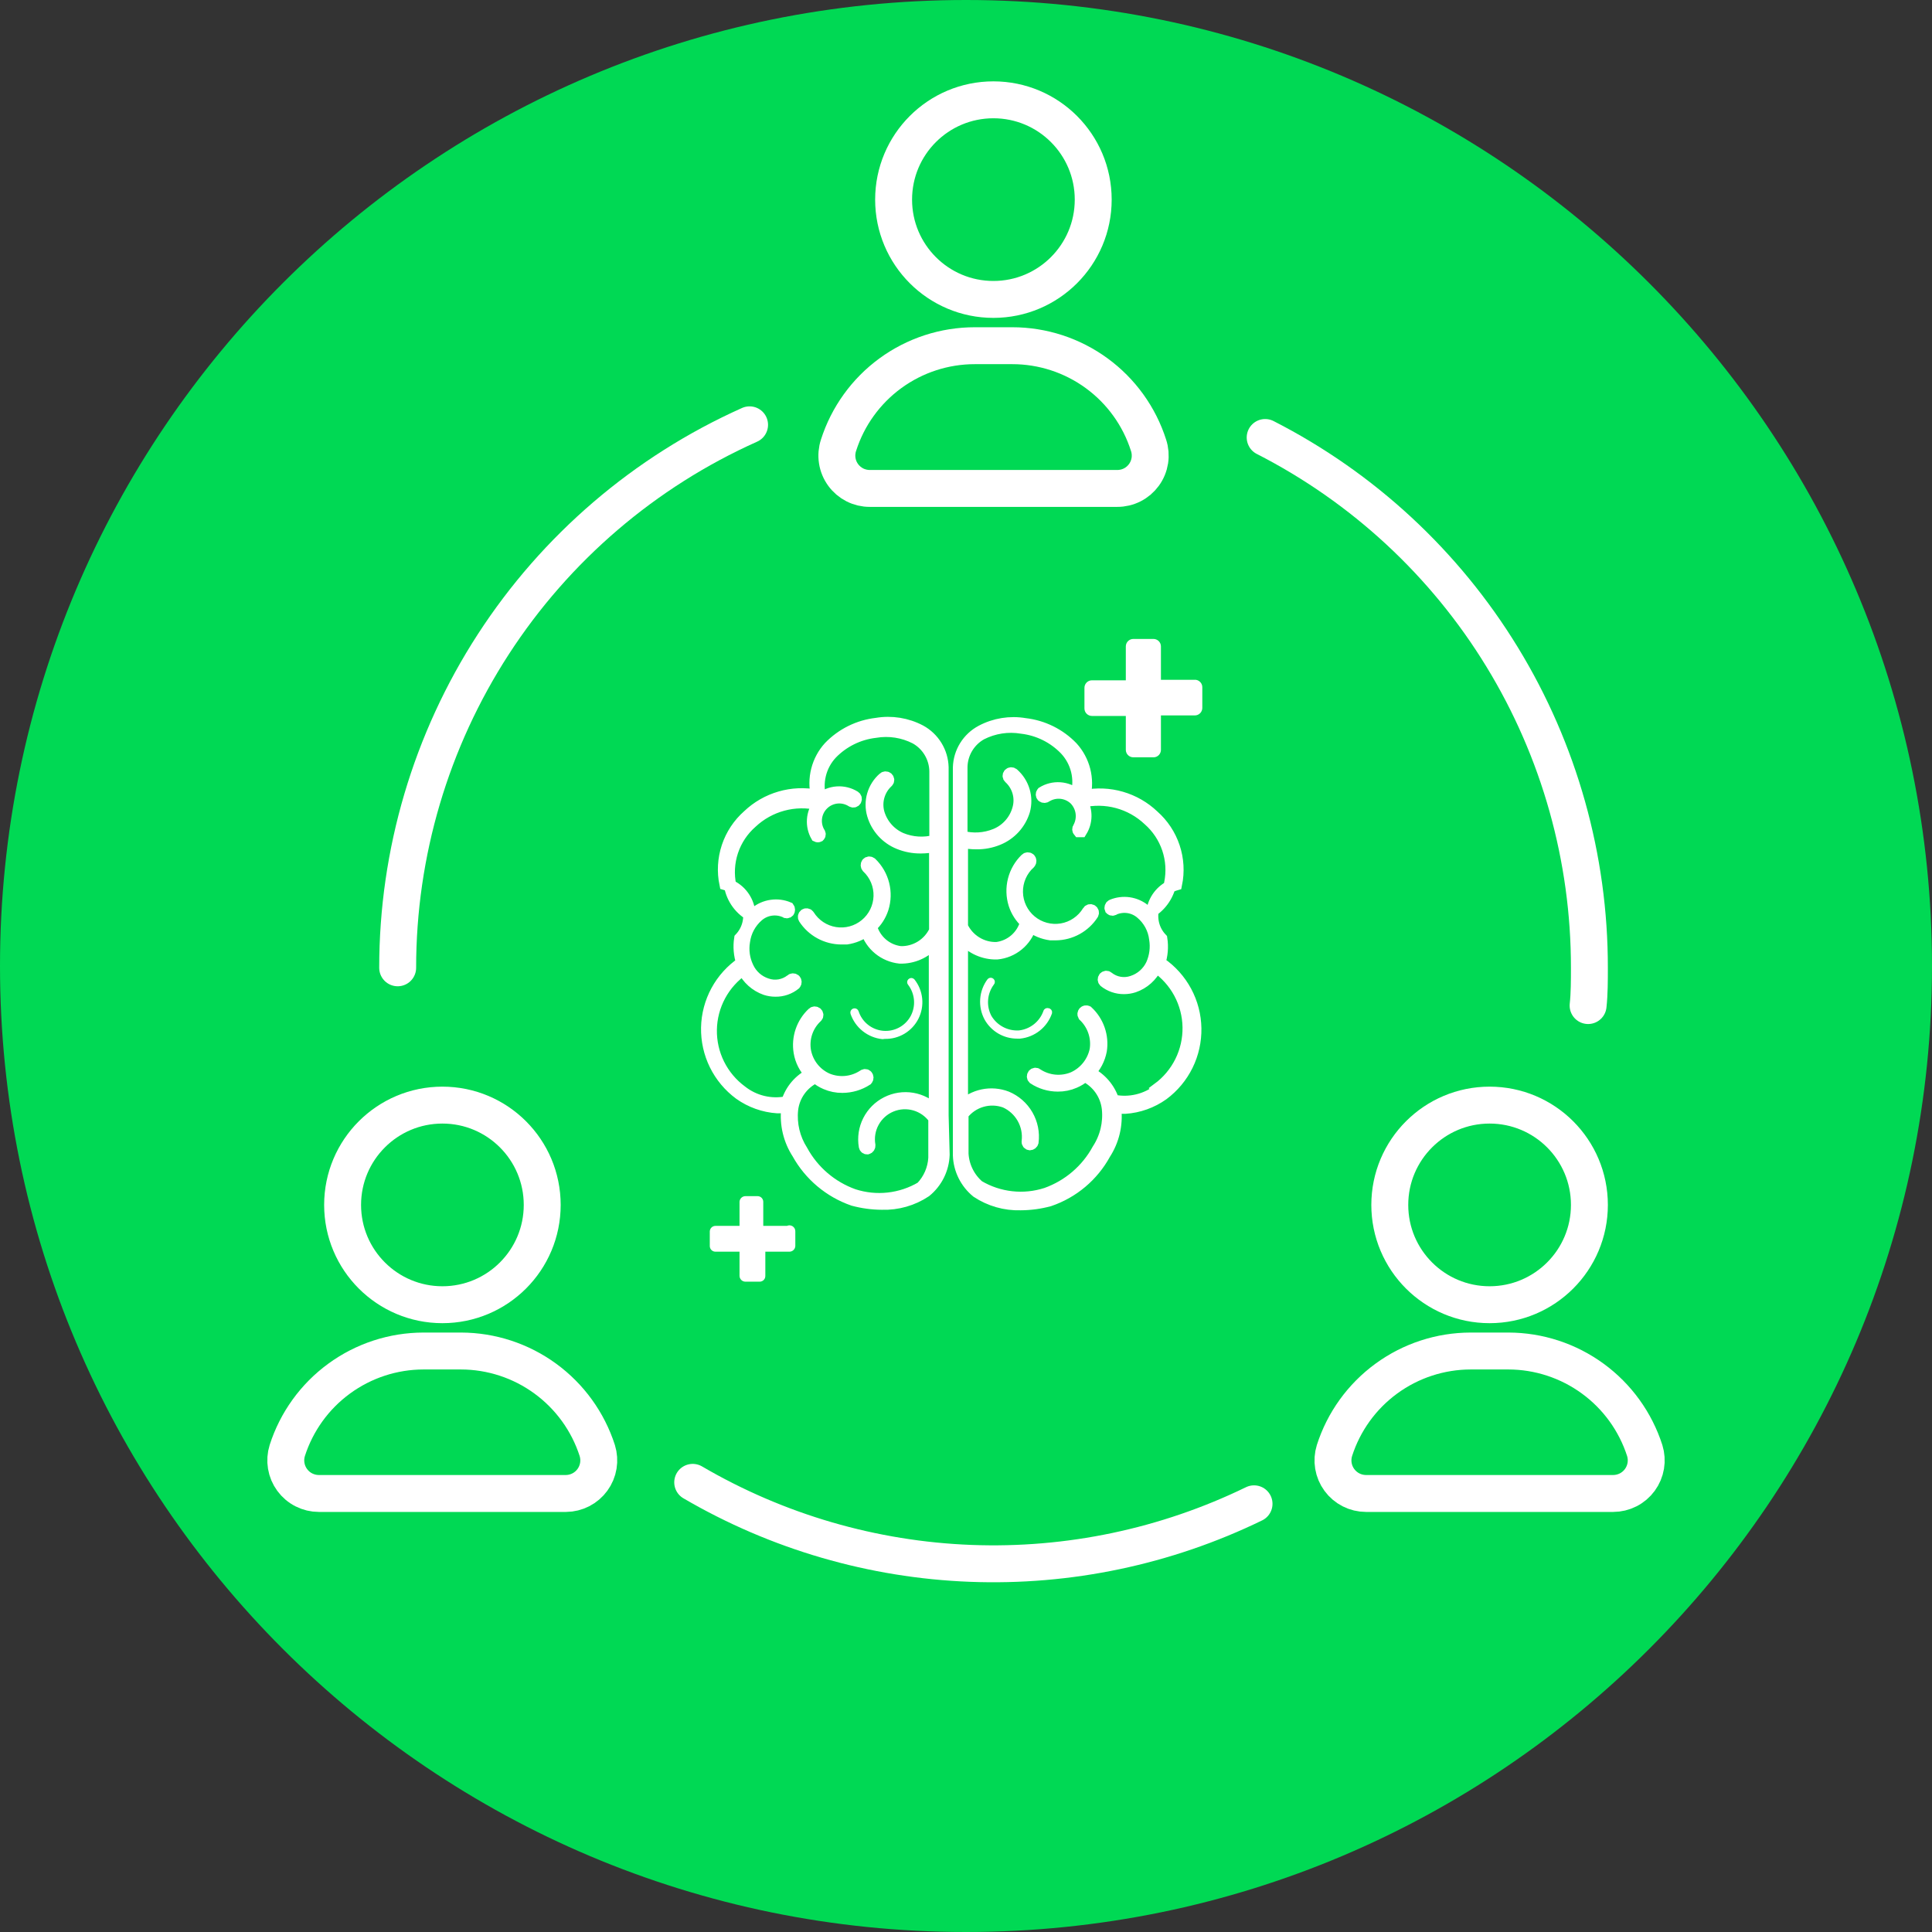
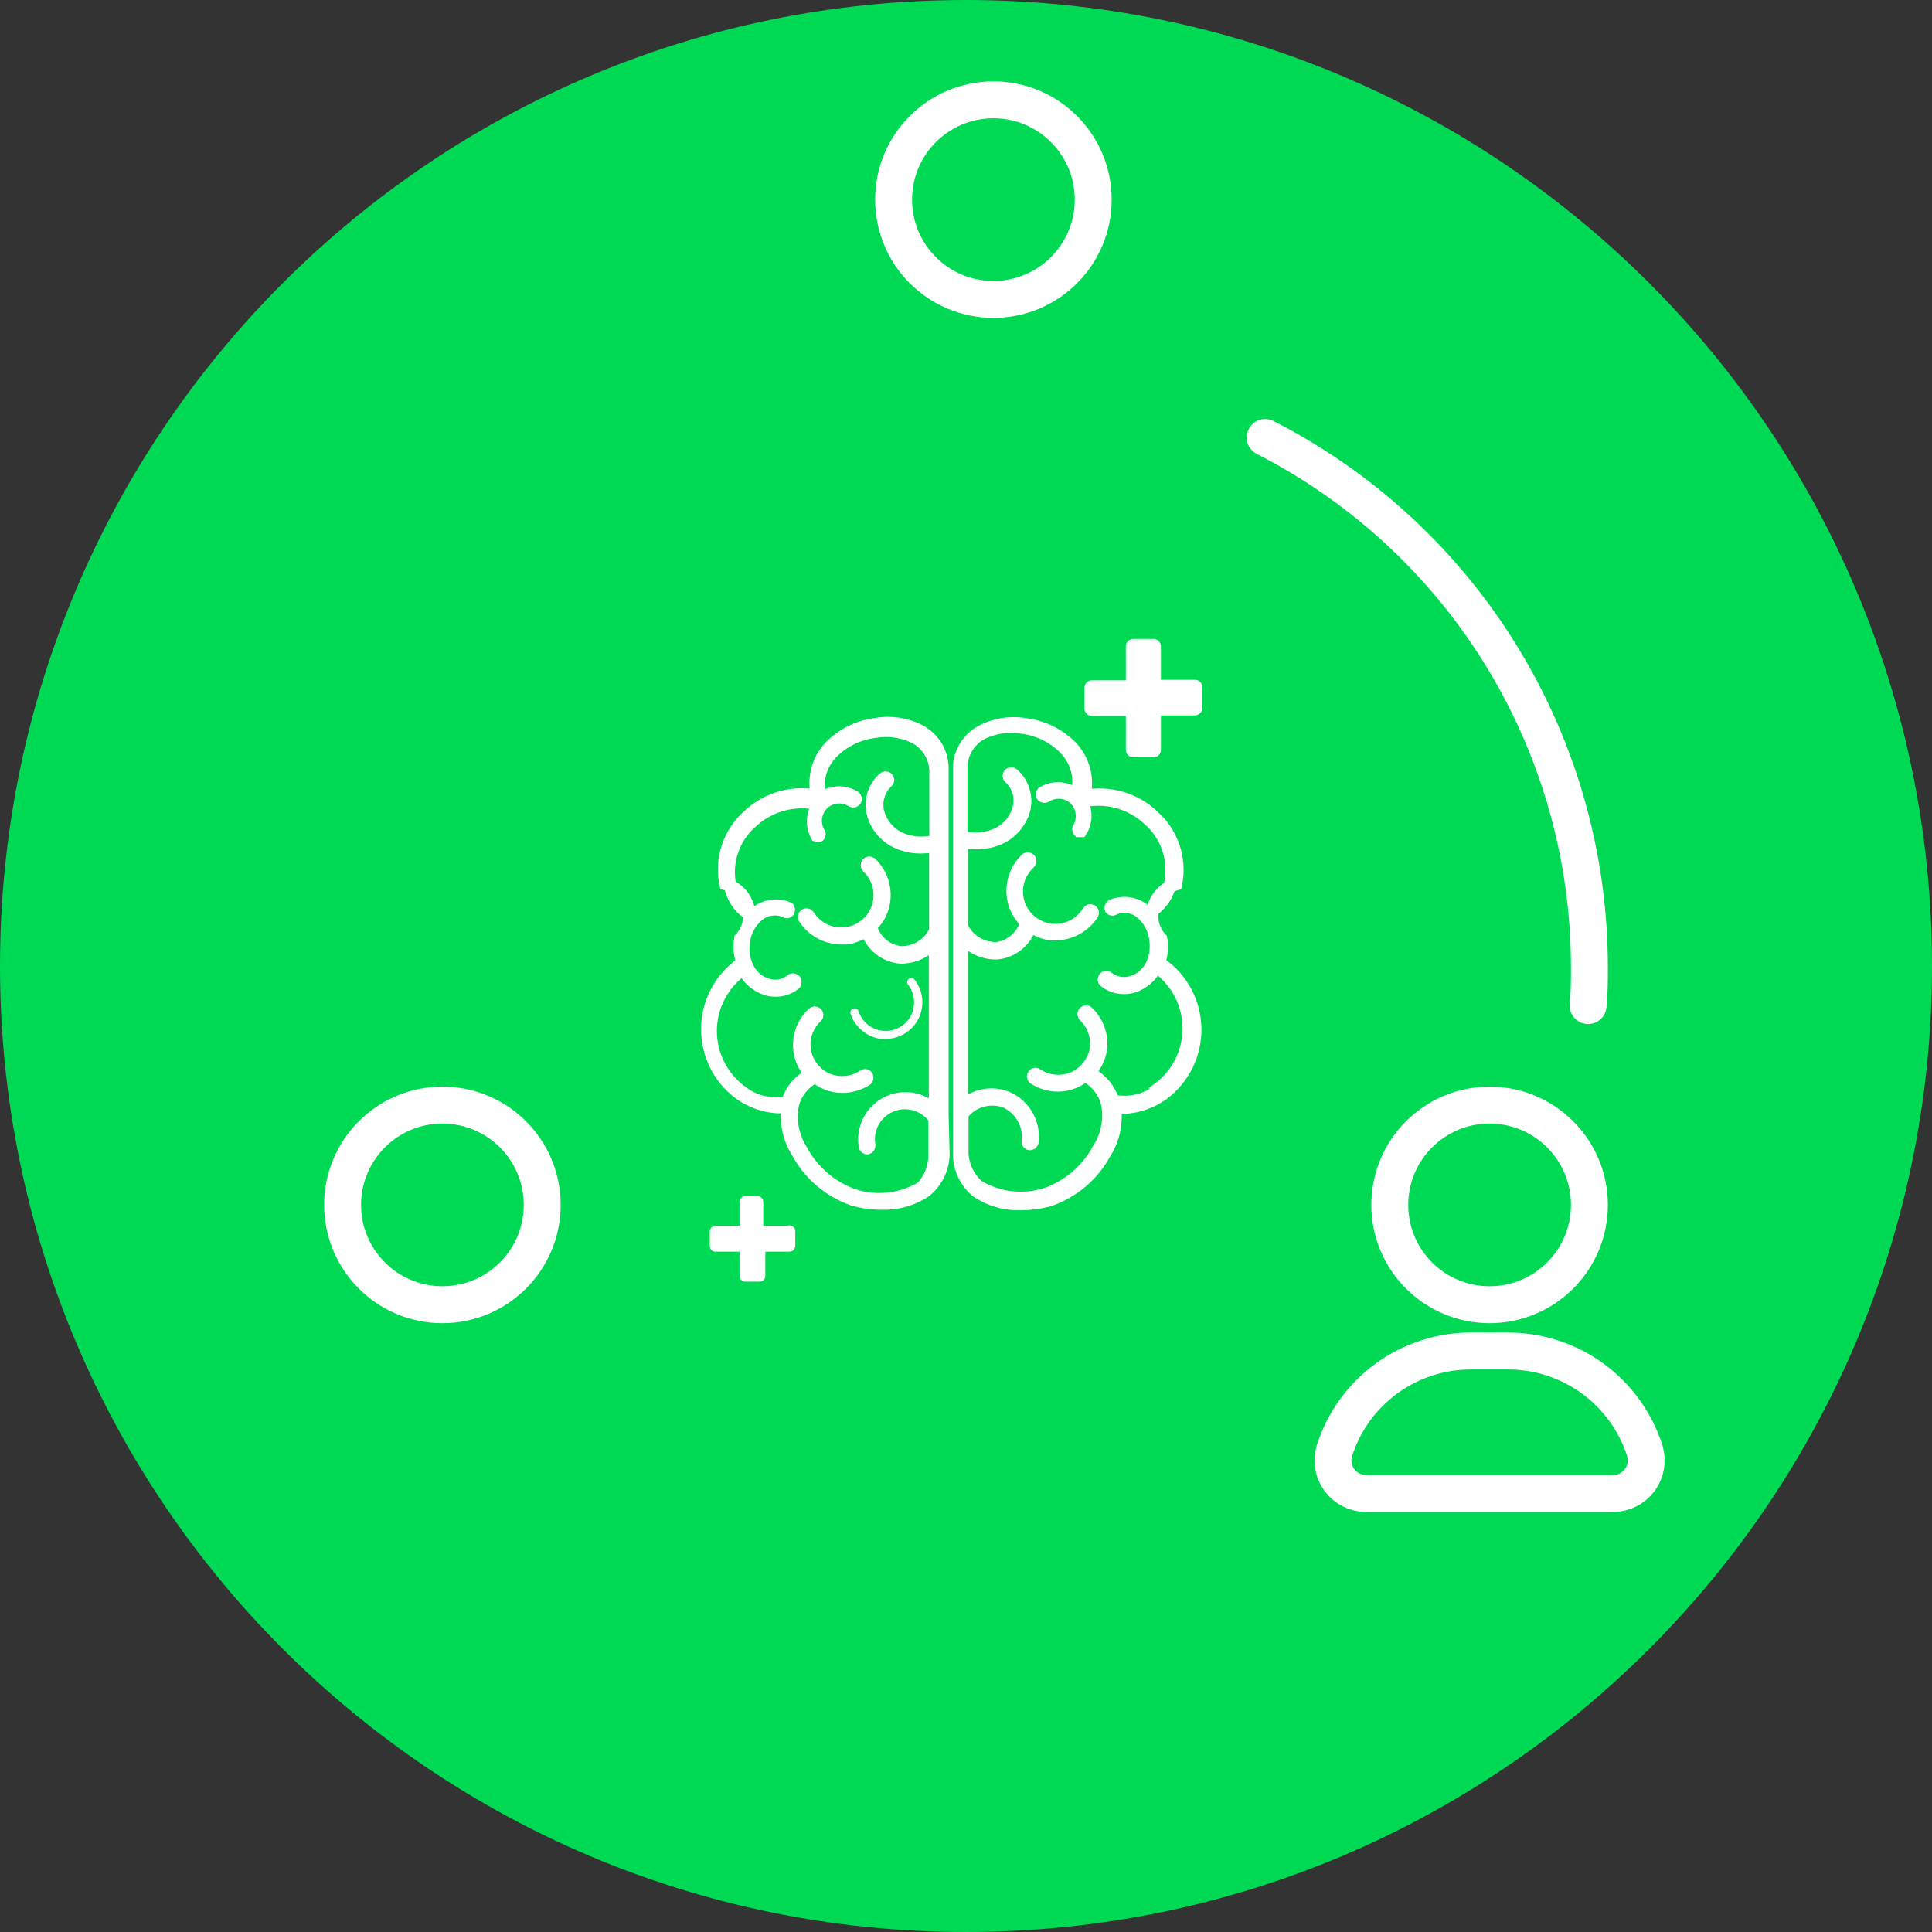
<svg xmlns="http://www.w3.org/2000/svg" width="157" height="157" viewBox="0 0 157 157" fill="none">
  <rect x="0" y="0" width="157" height="157" fill="#333333" stroke="none" />
  <g clip-path="url(#clip0_131_1448)">
    <path d="M78.5 157C121.854 157 157 121.854 157 78.5C157 35.146 121.854 0 78.5 0C35.146 0 0 35.146 0 78.5C0 121.854 35.146 157 78.5 157Z" fill="#00D954" />
    <path d="M76.588 90.645V90.54V75.474V62.342C76.57 61.736 76.394 61.146 76.076 60.63C75.759 60.114 75.313 59.69 74.781 59.4C73.692 58.825 72.444 58.626 71.23 58.833C69.774 59 68.422 59.668 67.406 60.724C66.927 61.25 66.586 61.885 66.41 62.574C66.234 63.262 66.23 63.983 66.397 64.674C65.404 64.475 64.377 64.518 63.405 64.8C62.432 65.081 61.541 65.593 60.808 66.292C60.038 66.971 59.461 67.842 59.136 68.817C58.812 69.791 58.75 70.834 58.959 71.839C59.402 71.968 59.804 72.209 60.127 72.538C60.449 72.868 60.682 73.275 60.802 73.72C60.922 74.165 60.926 74.634 60.813 75.081C60.7 75.528 60.474 75.938 60.157 76.273C60.054 76.935 60.112 77.612 60.325 78.248C59.463 78.833 58.753 79.616 58.257 80.531C57.76 81.447 57.49 82.468 57.469 83.51C57.449 84.551 57.678 85.582 58.138 86.517C58.599 87.451 59.276 88.261 60.114 88.88C61.016 89.522 62.078 89.901 63.182 89.972C63.452 89.978 63.721 89.942 63.981 89.867C63.972 89.944 63.972 90.022 63.981 90.099C63.844 91.366 64.148 92.643 64.842 93.713C65.823 95.484 67.425 96.831 69.339 97.495C70.099 97.7 70.883 97.806 71.671 97.81C72.924 97.849 74.158 97.496 75.201 96.801C75.644 96.441 76.004 95.99 76.258 95.48C76.511 94.968 76.653 94.409 76.672 93.839L76.588 90.645ZM74.886 96.507C74.06 96.994 73.141 97.3 72.188 97.406C71.236 97.511 70.271 97.412 69.36 97.117C67.565 96.476 66.069 95.197 65.157 93.523C64.523 92.531 64.241 91.354 64.359 90.183C64.423 89.612 64.632 89.066 64.967 88.599C65.302 88.132 65.751 87.758 66.271 87.514C66.522 87.732 66.805 87.91 67.111 88.039C67.535 88.224 67.994 88.317 68.456 88.312C69.157 88.309 69.843 88.105 70.431 87.724C70.465 87.683 70.484 87.631 70.484 87.577C70.484 87.523 70.465 87.471 70.431 87.43C70.414 87.412 70.392 87.397 70.369 87.387C70.346 87.377 70.32 87.372 70.295 87.372C70.269 87.372 70.244 87.377 70.221 87.387C70.197 87.397 70.176 87.412 70.158 87.43C69.727 87.711 69.234 87.882 68.721 87.93C68.209 87.978 67.692 87.9 67.216 87.703C66.752 87.497 66.345 87.18 66.03 86.781C65.715 86.382 65.502 85.913 65.409 85.413C65.321 84.905 65.362 84.383 65.527 83.895C65.692 83.407 65.977 82.968 66.355 82.618C66.373 82.601 66.388 82.579 66.398 82.556C66.408 82.532 66.413 82.507 66.413 82.482C66.413 82.456 66.408 82.431 66.398 82.407C66.388 82.384 66.373 82.363 66.355 82.345C66.316 82.307 66.263 82.285 66.208 82.285C66.153 82.285 66.1 82.307 66.061 82.345C65.637 82.742 65.317 83.237 65.13 83.787C64.943 84.337 64.895 84.924 64.989 85.497C65.101 86.181 65.424 86.813 65.914 87.304C65.453 87.528 65.043 87.846 64.71 88.237C64.377 88.627 64.129 89.082 63.981 89.573C63.331 89.709 62.659 89.7 62.013 89.547C61.366 89.395 60.761 89.102 60.241 88.691C59.456 88.114 58.822 87.358 58.389 86.486C57.957 85.614 57.741 84.651 57.757 83.678C57.773 82.705 58.023 81.75 58.484 80.893C58.946 80.036 59.605 79.302 60.409 78.752C60.773 79.51 61.423 80.091 62.216 80.37C62.473 80.454 62.743 80.497 63.014 80.496C63.587 80.505 64.145 80.312 64.59 79.95C64.624 79.908 64.643 79.856 64.643 79.803C64.643 79.749 64.624 79.697 64.59 79.656C64.551 79.617 64.498 79.596 64.443 79.596C64.388 79.596 64.335 79.617 64.296 79.656C64.018 79.875 63.69 80.021 63.341 80.08C62.992 80.139 62.634 80.109 62.3 79.992C61.959 79.881 61.644 79.701 61.376 79.462C61.109 79.223 60.894 78.931 60.745 78.605C60.432 77.952 60.33 77.218 60.451 76.504C60.557 75.688 60.961 74.939 61.585 74.403C61.884 74.145 62.25 73.977 62.64 73.918C63.03 73.858 63.429 73.91 63.792 74.067C63.809 74.085 63.83 74.1 63.854 74.11C63.877 74.12 63.903 74.125 63.928 74.125C63.954 74.125 63.979 74.12 64.002 74.11C64.026 74.1 64.047 74.085 64.065 74.067C64.094 74.027 64.109 73.979 64.109 73.93C64.109 73.881 64.094 73.833 64.065 73.793C63.63 73.611 63.155 73.55 62.689 73.617C62.223 73.683 61.783 73.875 61.417 74.172L61.144 74.424C60.675 74.185 60.267 73.841 59.954 73.418C59.641 72.995 59.429 72.505 59.337 71.986C59.138 71.049 59.193 70.076 59.496 69.168C59.799 68.259 60.339 67.448 61.06 66.817C61.782 66.139 62.661 65.65 63.617 65.394C64.574 65.137 65.58 65.121 66.544 65.347C66.266 65.714 66.102 66.154 66.073 66.614C66.043 67.073 66.148 67.531 66.376 67.931C66.402 67.944 66.431 67.951 66.46 67.951C66.489 67.951 66.518 67.944 66.544 67.931C66.562 67.913 66.577 67.892 66.587 67.869C66.597 67.845 66.602 67.82 66.602 67.794C66.602 67.769 66.597 67.744 66.587 67.72C66.577 67.697 66.562 67.676 66.544 67.658C66.33 67.287 66.247 66.854 66.309 66.43C66.37 66.007 66.572 65.615 66.882 65.32C67.192 65.024 67.592 64.841 68.019 64.8C68.445 64.76 68.873 64.863 69.234 65.094C69.278 65.122 69.332 65.131 69.383 65.12C69.409 65.114 69.433 65.103 69.454 65.088C69.475 65.073 69.493 65.054 69.507 65.031C69.521 65.009 69.53 64.985 69.534 64.959C69.538 64.933 69.538 64.907 69.532 64.882C69.526 64.856 69.515 64.832 69.5 64.811C69.485 64.79 69.466 64.772 69.444 64.758C69.02 64.494 68.524 64.371 68.026 64.404C67.528 64.438 67.054 64.628 66.67 64.947C66.482 64.304 66.465 63.623 66.62 62.971C66.774 62.319 67.096 61.719 67.553 61.228C68.503 60.244 69.765 59.62 71.125 59.463C72.243 59.273 73.393 59.45 74.403 59.968C74.887 60.237 75.291 60.63 75.575 61.106C75.859 61.582 76.013 62.124 76.02 62.678V68.33C75.096 68.585 74.113 68.526 73.226 68.162C72.782 67.97 72.385 67.682 72.066 67.319C71.746 66.956 71.511 66.526 71.377 66.061C71.254 65.611 71.258 65.135 71.388 64.687C71.517 64.238 71.768 63.834 72.112 63.519C72.131 63.501 72.145 63.48 72.155 63.456C72.165 63.433 72.171 63.408 72.171 63.382C72.171 63.356 72.165 63.331 72.155 63.308C72.145 63.284 72.131 63.263 72.112 63.245C72.073 63.207 72.02 63.185 71.965 63.185C71.91 63.185 71.857 63.207 71.818 63.245C71.406 63.605 71.106 64.075 70.953 64.6C70.8 65.126 70.802 65.684 70.957 66.208C71.11 66.727 71.379 67.204 71.743 67.604C72.107 68.004 72.556 68.317 73.058 68.519C73.625 68.75 74.232 68.864 74.844 68.856C75.232 68.854 75.62 68.812 75.999 68.73V75.642C75.75 76.175 75.352 76.624 74.851 76.934C74.351 77.244 73.772 77.401 73.184 77.386C72.616 77.32 72.082 77.084 71.651 76.709C71.22 76.334 70.912 75.838 70.767 75.285C71.205 74.885 71.53 74.378 71.713 73.814C71.913 73.179 71.932 72.501 71.769 71.855C71.606 71.21 71.266 70.622 70.788 70.158C70.749 70.12 70.696 70.098 70.641 70.098C70.586 70.098 70.534 70.12 70.494 70.158C70.46 70.2 70.442 70.252 70.442 70.305C70.442 70.359 70.46 70.411 70.494 70.453C70.82 70.757 71.076 71.127 71.247 71.538C71.418 71.949 71.499 72.392 71.485 72.837C71.471 73.282 71.362 73.719 71.166 74.118C70.97 74.518 70.691 74.871 70.347 75.154C70.004 75.438 69.604 75.644 69.174 75.761C68.745 75.877 68.295 75.901 67.855 75.829C67.416 75.758 66.997 75.594 66.626 75.348C66.254 75.102 65.94 74.78 65.704 74.403C65.69 74.381 65.672 74.362 65.651 74.346C65.629 74.331 65.606 74.32 65.58 74.315C65.555 74.309 65.528 74.308 65.503 74.312C65.477 74.317 65.453 74.326 65.43 74.34C65.408 74.353 65.389 74.371 65.374 74.393C65.359 74.414 65.348 74.438 65.342 74.463C65.337 74.489 65.336 74.515 65.34 74.54C65.344 74.566 65.354 74.591 65.367 74.613C65.692 75.114 66.137 75.527 66.662 75.813C67.187 76.099 67.775 76.25 68.372 76.252H68.792C69.379 76.166 69.936 75.935 70.41 75.579C70.595 76.175 70.951 76.703 71.432 77.099C71.914 77.494 72.501 77.74 73.121 77.807H73.331C73.844 77.791 74.347 77.662 74.805 77.43C75.263 77.198 75.663 76.867 75.978 76.462V90.267C75.482 89.755 74.836 89.415 74.133 89.296C73.43 89.178 72.708 89.288 72.072 89.61C71.435 89.931 70.919 90.448 70.597 91.084C70.276 91.72 70.166 92.442 70.284 93.145C70.289 93.192 70.312 93.234 70.347 93.266C70.381 93.297 70.427 93.314 70.473 93.313C70.523 93.299 70.567 93.269 70.597 93.227C70.628 93.185 70.643 93.134 70.641 93.082C70.528 92.425 70.641 91.749 70.963 91.165C71.284 90.581 71.794 90.123 72.409 89.867C73.024 89.611 73.708 89.571 74.349 89.754C74.99 89.938 75.55 90.333 75.936 90.876V94.091C75.889 94.996 75.516 95.855 74.886 96.507Z" fill="white" stroke="white" stroke-miterlimit="10" />
    <path d="M71.902 84.278C72.442 84.292 72.974 84.151 73.436 83.872C73.898 83.594 74.272 83.189 74.512 82.706C74.753 82.223 74.85 81.682 74.794 81.145C74.737 80.608 74.529 80.099 74.193 79.677C74.175 79.658 74.154 79.644 74.13 79.633C74.107 79.624 74.082 79.618 74.056 79.618C74.031 79.618 74.005 79.624 73.982 79.633C73.958 79.644 73.937 79.658 73.919 79.677C73.901 79.694 73.886 79.716 73.876 79.739C73.866 79.763 73.861 79.788 73.861 79.813C73.861 79.839 73.866 79.864 73.876 79.888C73.886 79.911 73.901 79.932 73.919 79.95C74.208 80.331 74.381 80.787 74.418 81.264C74.456 81.74 74.355 82.218 74.13 82.639C73.899 83.061 73.551 83.406 73.126 83.632C72.702 83.857 72.221 83.954 71.743 83.909C71.265 83.864 70.81 83.68 70.435 83.38C70.06 83.08 69.781 82.676 69.633 82.219C69.616 82.169 69.58 82.127 69.533 82.104C69.486 82.08 69.431 82.076 69.381 82.093C69.331 82.11 69.289 82.146 69.266 82.193C69.242 82.24 69.238 82.295 69.255 82.345C69.436 82.871 69.763 83.335 70.199 83.681C70.635 84.027 71.16 84.242 71.713 84.299L71.902 84.278Z" fill="white" stroke="white" stroke-width="0.29" stroke-miterlimit="10" />
    <path d="M94.196 78.269C94.408 77.633 94.466 76.956 94.364 76.294C94.046 75.959 93.82 75.549 93.707 75.102C93.594 74.655 93.598 74.186 93.718 73.741C93.838 73.296 94.071 72.889 94.394 72.559C94.717 72.23 95.119 71.989 95.561 71.86C95.77 70.855 95.709 69.812 95.384 68.838C95.059 67.864 94.483 66.993 93.712 66.313C92.979 65.614 92.089 65.102 91.116 64.821C90.143 64.539 89.116 64.496 88.123 64.695C88.291 64.005 88.286 63.283 88.111 62.595C87.935 61.906 87.593 61.271 87.115 60.745C86.099 59.689 84.746 59.021 83.291 58.854C82.084 58.647 80.842 58.846 79.761 59.421C79.223 59.707 78.771 60.129 78.45 60.646C78.129 61.163 77.951 61.755 77.933 62.363V75.495V93.881C77.952 94.451 78.093 95.01 78.347 95.522C78.6 96.032 78.961 96.483 79.403 96.843C80.448 97.536 81.681 97.888 82.933 97.852C83.721 97.849 84.505 97.743 85.266 97.537C87.186 96.884 88.79 95.534 89.762 93.755C90.456 92.685 90.76 91.408 90.624 90.141C90.632 90.064 90.632 89.986 90.624 89.909C90.883 89.984 91.152 90.02 91.422 90.014C92.526 89.943 93.589 89.564 94.49 88.922C95.325 88.302 96.001 87.492 96.46 86.559C96.919 85.626 97.149 84.597 97.13 83.557C97.112 82.517 96.846 81.497 96.353 80.581C95.861 79.665 95.157 78.879 94.301 78.29L94.196 78.269ZM94.196 88.565C93.675 88.976 93.07 89.269 92.424 89.421C91.777 89.574 91.106 89.583 90.456 89.447C90.299 88.957 90.046 88.503 89.71 88.113C89.374 87.723 88.963 87.405 88.501 87.178C88.989 86.682 89.318 86.053 89.447 85.371C89.537 84.796 89.484 84.208 89.294 83.659C89.103 83.109 88.781 82.615 88.354 82.219C88.314 82.2 88.268 82.194 88.224 82.202C88.18 82.21 88.14 82.233 88.109 82.266C88.079 82.298 88.06 82.34 88.055 82.385C88.049 82.429 88.059 82.474 88.081 82.513C88.457 82.866 88.742 83.304 88.91 83.791C89.078 84.278 89.126 84.799 89.048 85.308C88.946 85.807 88.728 86.275 88.41 86.673C88.092 87.072 87.684 87.388 87.22 87.598C86.744 87.795 86.228 87.872 85.715 87.825C85.203 87.777 84.71 87.606 84.278 87.325C84.26 87.306 84.239 87.292 84.216 87.282C84.192 87.272 84.167 87.267 84.142 87.267C84.116 87.267 84.091 87.272 84.067 87.282C84.044 87.292 84.023 87.306 84.005 87.325C83.966 87.364 83.945 87.417 83.945 87.472C83.945 87.527 83.966 87.58 84.005 87.619C84.585 88.002 85.264 88.207 85.959 88.207C86.422 88.212 86.88 88.119 87.304 87.934C87.61 87.805 87.894 87.627 88.144 87.409C88.658 87.659 89.101 88.035 89.431 88.501C89.762 88.968 89.97 89.51 90.035 90.078C90.163 91.25 89.881 92.43 89.237 93.418C88.325 95.092 86.829 96.371 85.035 97.011C84.123 97.307 83.159 97.406 82.206 97.3C81.253 97.195 80.334 96.889 79.508 96.402C79.124 96.071 78.811 95.666 78.587 95.211C78.363 94.756 78.233 94.261 78.206 93.755V90.54C78.604 90.022 79.157 89.645 79.784 89.464C80.412 89.283 81.081 89.306 81.694 89.531C82.3 89.803 82.804 90.262 83.133 90.84C83.462 91.418 83.598 92.085 83.522 92.746C83.516 92.772 83.515 92.8 83.521 92.826C83.526 92.853 83.537 92.878 83.553 92.9C83.569 92.922 83.589 92.94 83.613 92.953C83.637 92.967 83.663 92.975 83.69 92.977C83.738 92.975 83.784 92.957 83.822 92.927C83.859 92.897 83.887 92.856 83.9 92.809C83.996 92.057 83.842 91.294 83.462 90.637C83.083 89.981 82.498 89.467 81.799 89.174C81.184 88.937 80.514 88.883 79.87 89.017C79.225 89.151 78.633 89.468 78.164 89.93V76.126C78.481 76.529 78.882 76.858 79.339 77.09C79.796 77.322 80.299 77.452 80.811 77.47H81.021C81.643 77.41 82.233 77.165 82.715 76.769C83.198 76.372 83.552 75.841 83.732 75.243C84.212 75.603 84.776 75.834 85.371 75.916H85.791C86.385 75.91 86.969 75.758 87.489 75.472C88.01 75.186 88.452 74.775 88.775 74.277C88.803 74.232 88.811 74.178 88.8 74.127C88.788 74.076 88.756 74.031 88.712 74.004C88.667 73.976 88.613 73.967 88.562 73.978C88.511 73.99 88.466 74.022 88.439 74.067C88.206 74.452 87.892 74.782 87.52 75.035C87.148 75.289 86.726 75.459 86.282 75.534C85.838 75.609 85.383 75.588 84.948 75.471C84.513 75.354 84.109 75.145 83.762 74.858C83.415 74.571 83.135 74.213 82.939 73.807C82.744 73.402 82.638 72.959 82.629 72.509C82.62 72.059 82.709 71.612 82.888 71.199C83.067 70.786 83.334 70.417 83.669 70.116C83.703 70.075 83.722 70.023 83.722 69.969C83.722 69.915 83.703 69.864 83.669 69.822C83.629 69.784 83.577 69.762 83.522 69.762C83.467 69.762 83.414 69.784 83.375 69.822C82.897 70.286 82.557 70.874 82.394 71.519C82.231 72.165 82.25 72.843 82.45 73.478C82.633 74.042 82.959 74.549 83.396 74.949C83.253 75.499 82.948 75.993 82.521 76.368C82.094 76.742 81.564 76.98 81 77.05C80.409 77.069 79.825 76.913 79.321 76.603C78.816 76.293 78.414 75.843 78.164 75.306V68.393C78.55 68.477 78.945 68.519 79.34 68.519C79.945 68.528 80.546 68.413 81.105 68.183C81.605 67.978 82.053 67.665 82.417 67.265C82.78 66.865 83.05 66.389 83.207 65.872C83.351 65.345 83.345 64.788 83.189 64.264C83.033 63.74 82.734 63.271 82.324 62.909C82.285 62.871 82.232 62.849 82.177 62.849C82.122 62.849 82.069 62.871 82.03 62.909C82.011 62.927 81.997 62.948 81.987 62.972C81.977 62.995 81.972 63.02 81.972 63.046C81.972 63.071 81.977 63.097 81.987 63.12C81.997 63.144 82.011 63.165 82.03 63.182C82.378 63.495 82.632 63.899 82.762 64.348C82.892 64.798 82.893 65.275 82.765 65.725C82.638 66.193 82.406 66.626 82.085 66.99C81.764 67.355 81.365 67.641 80.916 67.826C80.029 68.19 79.046 68.249 78.122 67.994V62.342C78.129 61.788 78.283 61.245 78.567 60.77C78.851 60.294 79.255 59.901 79.74 59.631C80.757 59.114 81.913 58.937 83.038 59.127C84.391 59.285 85.647 59.909 86.59 60.892C87.048 61.382 87.372 61.981 87.531 62.633C87.689 63.285 87.676 63.966 87.493 64.611C87.109 64.292 86.635 64.102 86.137 64.068C85.639 64.034 85.143 64.158 84.719 64.422C84.687 64.46 84.669 64.509 84.669 64.559C84.669 64.609 84.687 64.657 84.719 64.695C84.761 64.73 84.813 64.748 84.867 64.748C84.92 64.748 84.972 64.73 85.014 64.695C85.374 64.473 85.797 64.375 86.219 64.417C86.64 64.459 87.036 64.638 87.346 64.926C87.645 65.227 87.839 65.617 87.9 66.037C87.96 66.457 87.884 66.885 87.682 67.259C87.65 67.297 87.632 67.345 87.632 67.395C87.632 67.445 87.65 67.494 87.682 67.532C87.682 67.532 87.829 67.532 87.85 67.532C88.071 67.173 88.191 66.761 88.199 66.34C88.206 65.919 88.1 65.503 87.892 65.136C88.853 64.911 89.856 64.927 90.809 65.183C91.763 65.44 92.637 65.929 93.355 66.607C94.075 67.239 94.615 68.05 94.922 68.957C95.228 69.865 95.289 70.837 95.099 71.776C95 72.292 94.785 72.778 94.473 73.2C94.16 73.622 93.757 73.969 93.292 74.214L92.998 73.962C92.635 73.667 92.2 73.476 91.737 73.409C91.275 73.343 90.803 73.403 90.372 73.583C90.322 73.606 90.283 73.647 90.264 73.698C90.244 73.749 90.245 73.806 90.266 73.856C90.284 73.875 90.305 73.889 90.329 73.9C90.352 73.91 90.378 73.915 90.403 73.915C90.429 73.915 90.454 73.91 90.477 73.9C90.501 73.889 90.522 73.875 90.54 73.856C90.902 73.7 91.301 73.648 91.691 73.707C92.081 73.767 92.447 73.935 92.746 74.193C93.378 74.723 93.784 75.474 93.88 76.294C93.998 77.006 93.903 77.737 93.607 78.395C93.452 78.721 93.232 79.011 92.962 79.25C92.691 79.488 92.374 79.669 92.031 79.782C91.697 79.898 91.339 79.929 90.99 79.87C90.641 79.811 90.313 79.665 90.035 79.445C90.018 79.427 89.996 79.412 89.973 79.402C89.95 79.392 89.924 79.387 89.899 79.387C89.873 79.387 89.848 79.392 89.825 79.402C89.801 79.412 89.78 79.427 89.762 79.445C89.724 79.485 89.702 79.538 89.702 79.593C89.702 79.648 89.724 79.701 89.762 79.74C90.209 80.098 90.766 80.291 91.338 80.286C91.609 80.287 91.879 80.244 92.136 80.16C92.531 80.025 92.894 79.812 93.204 79.534C93.515 79.257 93.766 78.919 93.944 78.542C94.747 79.092 95.407 79.826 95.868 80.683C96.329 81.54 96.579 82.495 96.595 83.468C96.612 84.441 96.395 85.404 95.963 86.276C95.531 87.148 94.896 87.904 94.112 88.481L94.196 88.565Z" fill="white" stroke="white" stroke-miterlimit="10" />
-     <path d="M85.182 82.072C85.157 82.062 85.13 82.058 85.104 82.059C85.077 82.06 85.051 82.067 85.027 82.079C85.004 82.091 84.983 82.107 84.966 82.128C84.949 82.148 84.936 82.172 84.93 82.198C84.772 82.647 84.491 83.042 84.12 83.339C83.748 83.636 83.301 83.823 82.828 83.879C82.352 83.911 81.875 83.81 81.452 83.587C81.029 83.365 80.677 83.029 80.433 82.618C80.212 82.195 80.115 81.719 80.152 81.243C80.189 80.768 80.359 80.312 80.643 79.929C80.662 79.911 80.676 79.89 80.686 79.867C80.696 79.843 80.701 79.818 80.701 79.792C80.701 79.767 80.696 79.741 80.686 79.718C80.676 79.695 80.662 79.673 80.643 79.656C80.625 79.637 80.604 79.623 80.581 79.612C80.557 79.603 80.532 79.597 80.507 79.597C80.481 79.597 80.456 79.603 80.432 79.612C80.409 79.623 80.388 79.637 80.37 79.656C80.037 80.101 79.839 80.633 79.798 81.187C79.757 81.742 79.875 82.297 80.139 82.786C80.39 83.234 80.756 83.606 81.199 83.865C81.643 84.124 82.147 84.259 82.66 84.257H82.891C83.445 84.2 83.97 83.985 84.406 83.639C84.841 83.293 85.169 82.829 85.35 82.303C85.356 82.277 85.356 82.249 85.351 82.223C85.345 82.196 85.334 82.171 85.318 82.149C85.302 82.127 85.282 82.109 85.258 82.096C85.235 82.082 85.209 82.074 85.182 82.072Z" fill="white" stroke="white" stroke-width="0.29" stroke-miterlimit="10" />
    <path d="M97.159 55.387H94.196V52.529C94.196 52.407 94.147 52.289 94.061 52.203C93.974 52.116 93.856 52.067 93.734 52.067H92.095C91.972 52.067 91.855 52.116 91.768 52.203C91.681 52.289 91.632 52.407 91.632 52.529V55.429H88.733C88.61 55.429 88.493 55.478 88.406 55.564C88.319 55.651 88.27 55.769 88.27 55.891V57.572C88.27 57.695 88.319 57.812 88.406 57.899C88.493 57.986 88.61 58.035 88.733 58.035H91.632V60.934C91.632 61.057 91.681 61.174 91.768 61.261C91.855 61.348 91.972 61.396 92.095 61.396H93.776C93.891 61.386 93.998 61.333 94.076 61.247C94.153 61.161 94.196 61.05 94.196 60.934V57.992H97.096C97.156 57.992 97.216 57.98 97.272 57.957C97.329 57.934 97.379 57.9 97.422 57.857C97.465 57.814 97.499 57.763 97.522 57.707C97.546 57.651 97.558 57.591 97.558 57.53V55.849C97.559 55.737 97.519 55.628 97.445 55.543C97.372 55.458 97.27 55.402 97.159 55.387Z" fill="white" stroke="white" stroke-width="0.29" stroke-miterlimit="10" />
    <path d="M63.981 99.764H61.88V97.663C61.88 97.579 61.846 97.499 61.787 97.44C61.728 97.381 61.648 97.347 61.564 97.347H60.577C60.491 97.347 60.409 97.38 60.346 97.439C60.284 97.497 60.246 97.577 60.241 97.663V99.764H58.139C58.056 99.764 57.976 99.797 57.917 99.856C57.857 99.915 57.824 99.996 57.824 100.079V101.256C57.824 101.339 57.857 101.419 57.917 101.479C57.976 101.538 58.056 101.571 58.139 101.571H60.241V103.672C60.241 103.761 60.276 103.847 60.339 103.91C60.402 103.973 60.488 104.008 60.577 104.008H61.732C61.776 104.008 61.818 104 61.858 103.982C61.898 103.965 61.934 103.94 61.963 103.909C61.993 103.877 62.015 103.84 62.03 103.799C62.044 103.758 62.05 103.715 62.048 103.672V101.571H64.149C64.234 101.571 64.317 101.539 64.379 101.48C64.442 101.421 64.48 101.341 64.485 101.256V100.079C64.489 100.018 64.477 99.957 64.45 99.902C64.422 99.848 64.38 99.802 64.328 99.769C64.276 99.737 64.216 99.719 64.155 99.718C64.094 99.717 64.034 99.733 63.981 99.764Z" fill="white" stroke="white" stroke-width="0.29" stroke-miterlimit="10" />
-     <path d="M90.792 39.691H70.684C70.26 39.693 69.843 39.594 69.465 39.402C69.088 39.21 68.761 38.931 68.513 38.588C68.265 38.246 68.101 37.849 68.037 37.43C67.972 37.012 68.008 36.584 68.141 36.182C68.89 33.834 70.367 31.784 72.357 30.33C74.348 28.876 76.749 28.092 79.214 28.093H82.261C84.726 28.092 87.128 28.876 89.118 30.33C91.109 31.784 92.585 33.834 93.334 36.182C93.468 36.584 93.503 37.012 93.439 37.43C93.374 37.849 93.211 38.246 92.963 38.588C92.714 38.931 92.388 39.21 92.01 39.402C91.633 39.594 91.215 39.693 90.792 39.691Z" stroke="white" stroke-width="3" stroke-miterlimit="10" />
    <path d="M80.727 24.332C85.207 24.332 88.838 20.7 88.838 16.221C88.838 11.742 85.207 8.111 80.727 8.111C76.248 8.111 72.617 11.742 72.617 16.221C72.617 20.7 76.248 24.332 80.727 24.332Z" stroke="white" stroke-width="3" stroke-miterlimit="10" />
    <path d="M131.092 121.364H111.005C110.584 121.363 110.169 121.264 109.793 121.073C109.418 120.883 109.092 120.607 108.843 120.267C108.593 119.928 108.427 119.535 108.357 119.119C108.288 118.704 108.317 118.278 108.442 117.876C109.193 115.529 110.671 113.481 112.66 112.028C114.65 110.574 117.05 109.789 119.515 109.787H122.583C125.046 109.792 127.445 110.578 129.434 112.032C131.423 113.485 132.901 115.531 133.656 117.876C133.781 118.278 133.81 118.704 133.74 119.119C133.67 119.535 133.504 119.928 133.255 120.267C133.005 120.607 132.68 120.883 132.304 121.073C131.928 121.264 131.513 121.363 131.092 121.364Z" stroke="white" stroke-width="3" stroke-miterlimit="10" />
    <path d="M121.049 106.025C125.528 106.025 129.16 102.394 129.16 97.915C129.16 93.436 125.528 89.804 121.049 89.804C116.57 89.804 112.938 93.436 112.938 97.915C112.938 102.394 116.57 106.025 121.049 106.025Z" stroke="white" stroke-width="3" stroke-miterlimit="10" />
-     <path d="M45.995 121.364H25.907C25.486 121.363 25.071 121.264 24.696 121.073C24.32 120.883 23.994 120.607 23.745 120.267C23.496 119.928 23.329 119.535 23.26 119.119C23.19 118.704 23.219 118.278 23.344 117.876C24.096 115.529 25.573 113.481 27.563 112.028C29.553 110.574 31.953 109.789 34.417 109.787H37.464C39.927 109.792 42.326 110.578 44.315 112.032C46.304 113.485 47.782 115.531 48.537 117.876C48.661 118.277 48.691 118.701 48.622 119.114C48.554 119.528 48.389 119.92 48.142 120.259C47.895 120.598 47.572 120.874 47.2 121.066C46.827 121.258 46.414 121.36 45.995 121.364Z" stroke="white" stroke-width="3" stroke-miterlimit="10" />
    <path d="M35.951 106.025C40.431 106.025 44.062 102.394 44.062 97.915C44.062 93.436 40.431 89.804 35.951 89.804C31.472 89.804 27.841 93.436 27.841 97.915C27.841 102.394 31.472 106.025 35.951 106.025Z" stroke="white" stroke-width="3" stroke-miterlimit="10" />
    <path d="M102.811 35.552C110.75 39.606 117.413 45.777 122.063 53.383C126.714 60.989 129.169 69.732 129.159 78.647C129.159 79.677 129.159 80.748 129.054 81.715" stroke="white" stroke-width="3" stroke-linecap="round" stroke-linejoin="round" />
-     <path d="M32.316 78.647C32.314 69.317 35.014 60.185 40.088 52.355C45.163 44.525 52.395 38.332 60.913 34.522" stroke="white" stroke-width="3" stroke-linecap="round" stroke-linejoin="round" />
-     <path d="M101.907 122.204C94.746 125.686 86.837 127.348 78.88 127.044C70.924 126.74 63.165 124.479 56.291 120.46" stroke="white" stroke-width="3" stroke-linecap="round" stroke-linejoin="round" />
  </g>
  <defs>
    <clipPath id="clip0_131_1448">
      <rect width="157" height="157" fill="white" />
    </clipPath>
  </defs>
</svg>